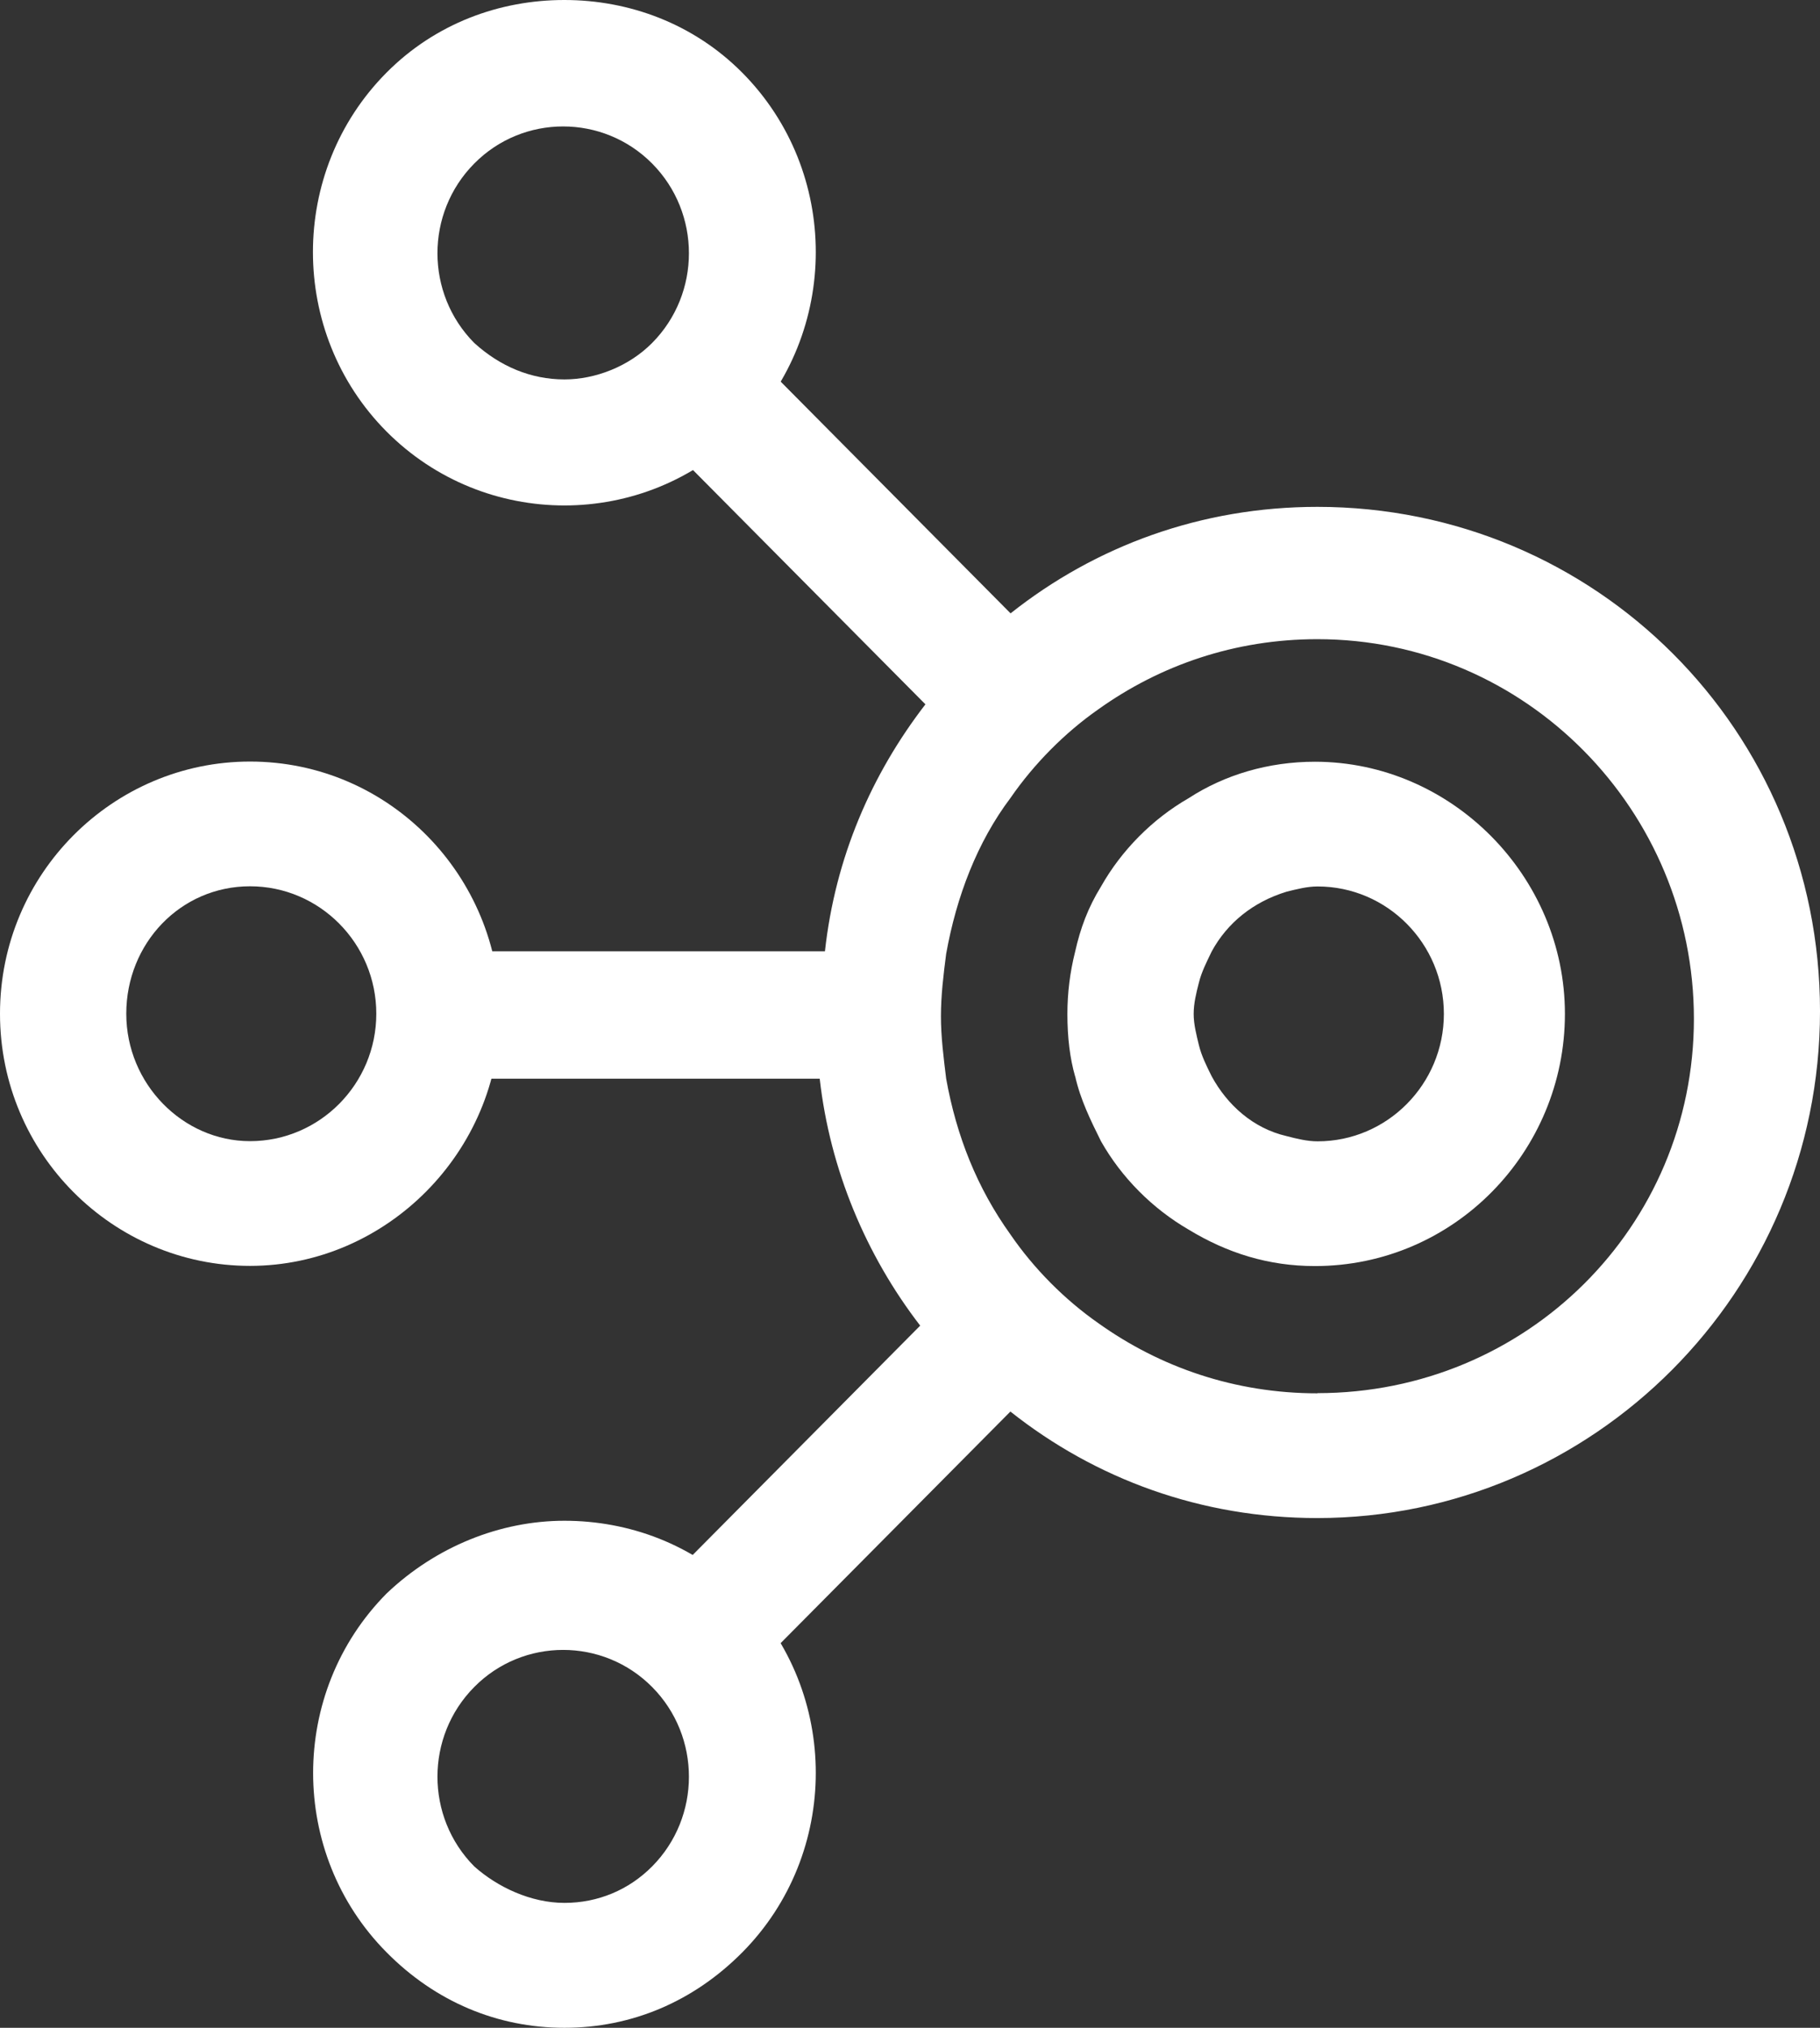
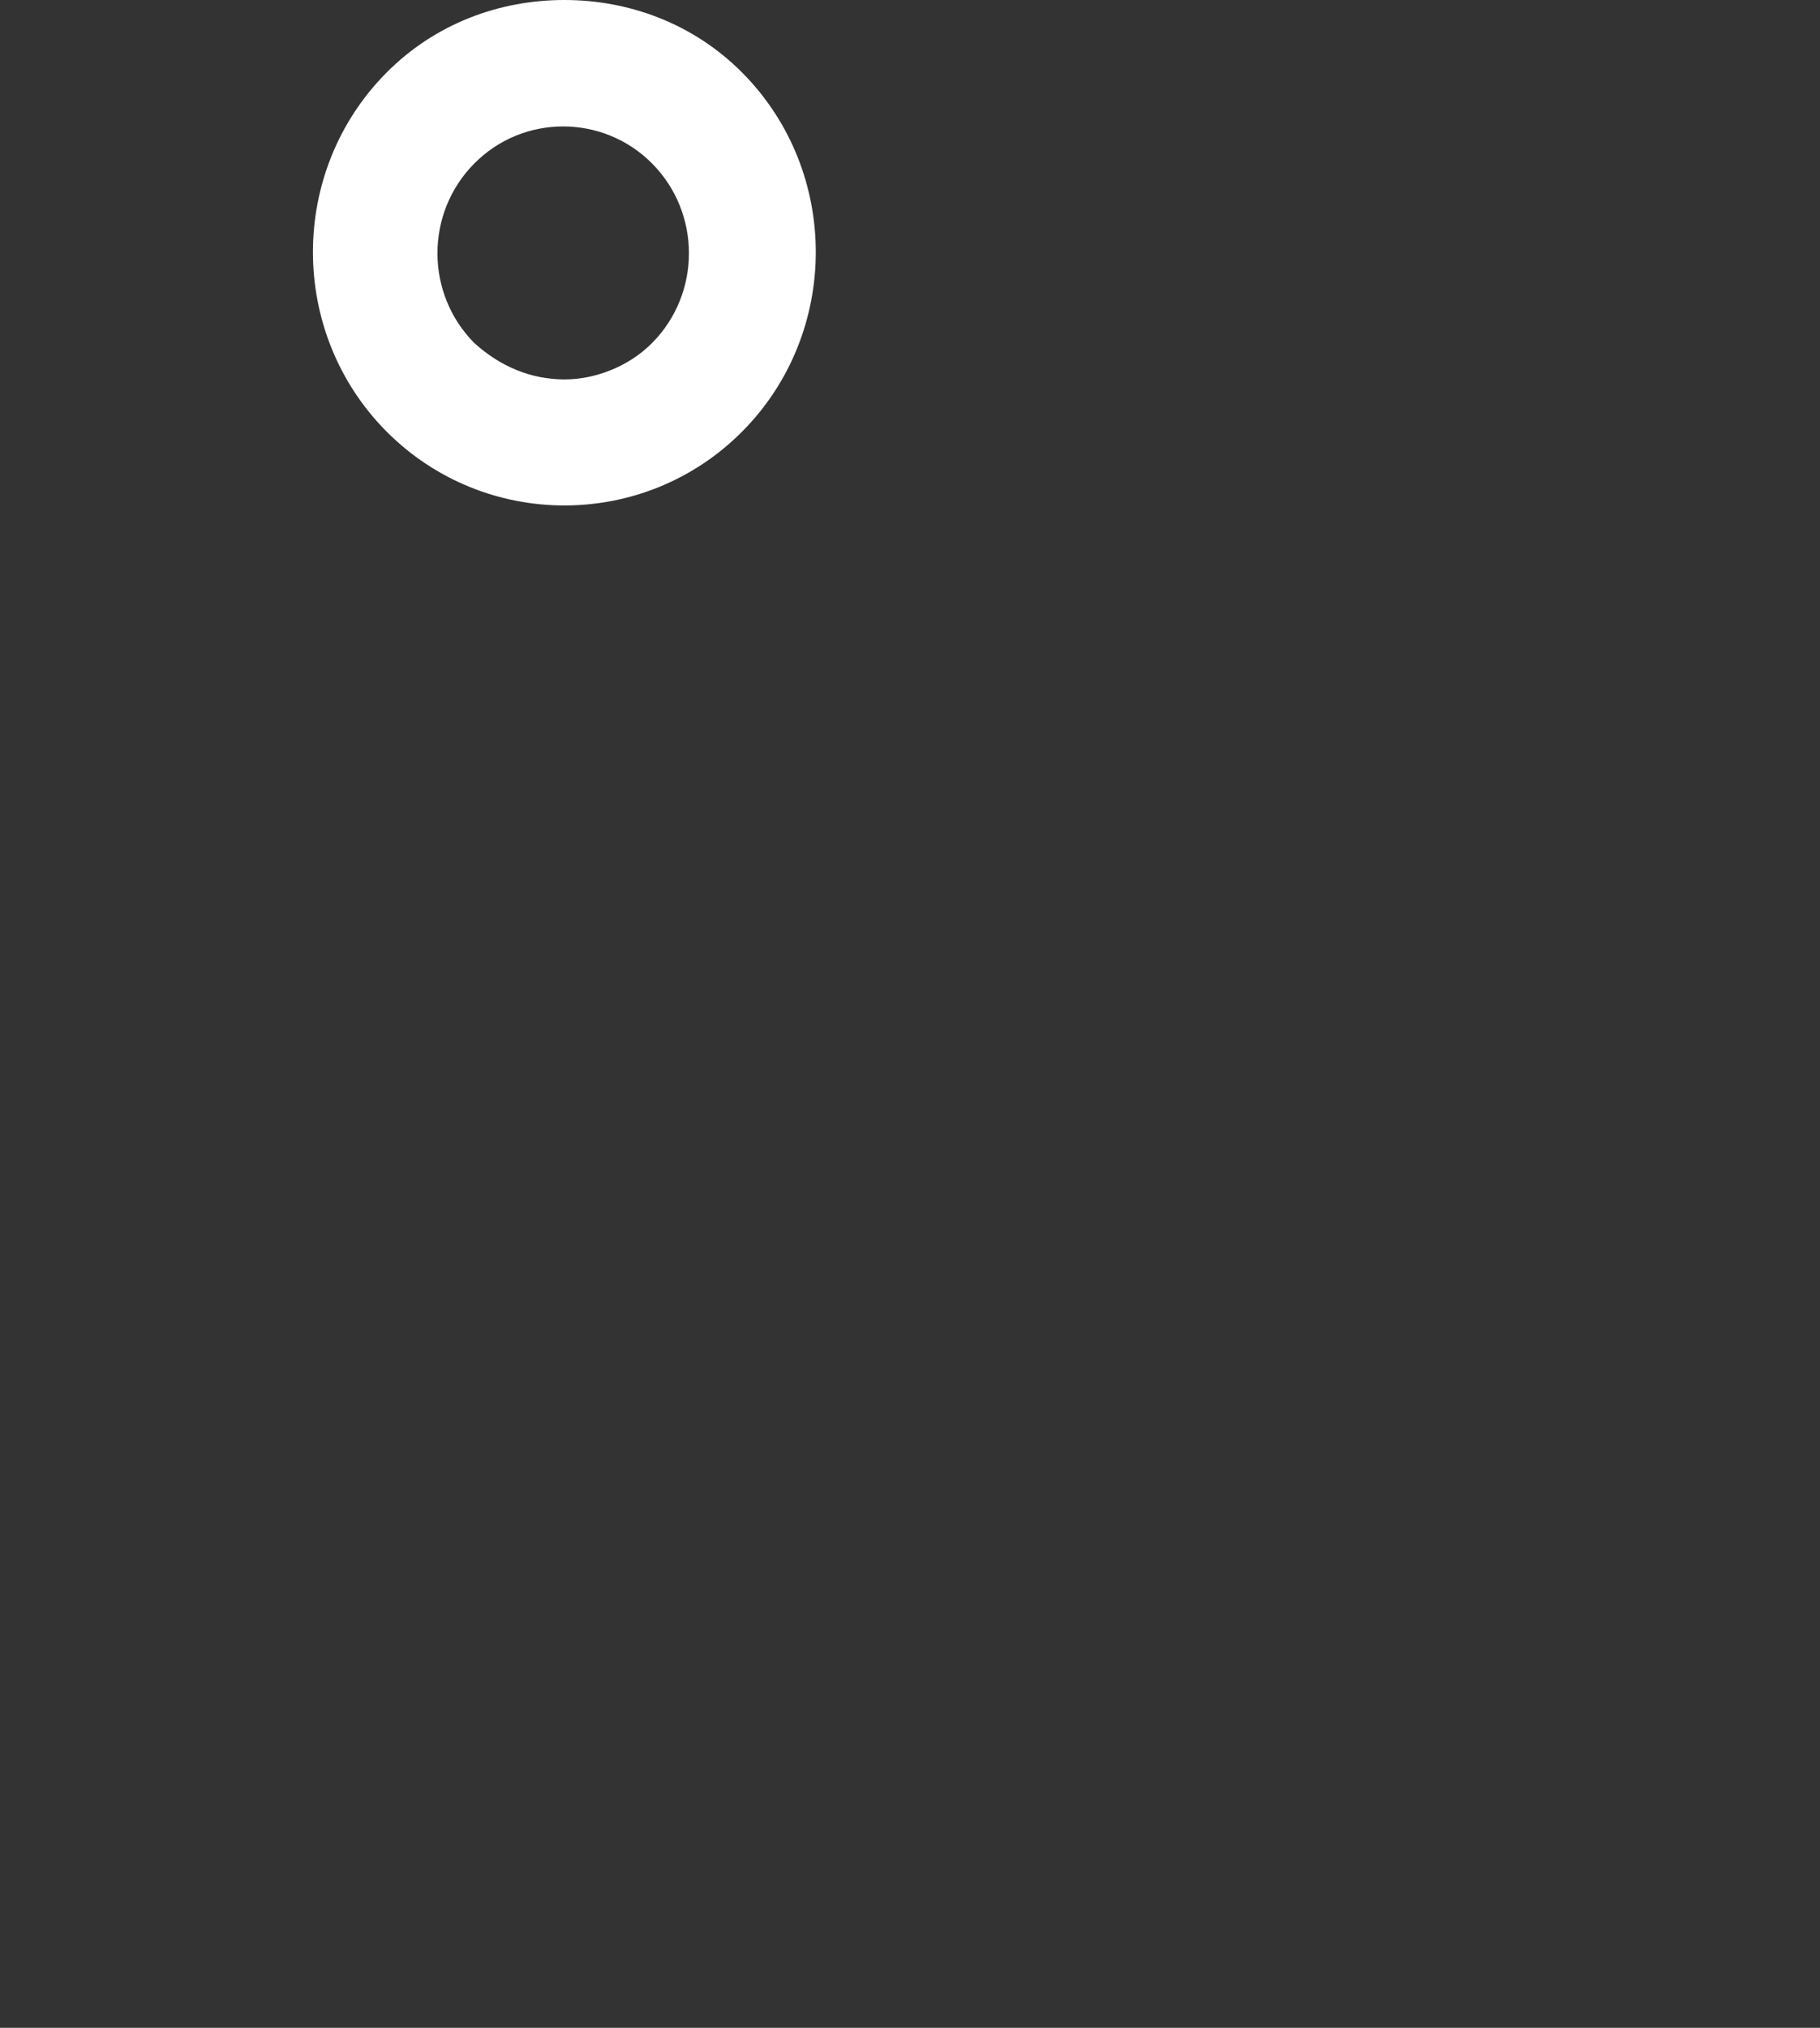
<svg xmlns="http://www.w3.org/2000/svg" id="Layer_1" data-name="Layer 1" viewBox="154.43 34.18 100.89 112.34">
  <rect x="154.43" y="34.18" width="100.89" height="112.34" fill="#333333" stroke="none" />
  <defs>
    <style>
      .cls-1 {
        fill: #ffffff;
      }

      .cls-1, .cls-2 {
        stroke-width: 0px;
      }

      .cls-2 {
        fill: #ffffff;
      }
    </style>
  </defs>
-   <path class="cls-2" d="M227.46,62.26c-6.43,0-12.29,2.16-17.01,5.9l-14.87-14.98-4.86,4.9,15.01,15.12c-3,3.89-5,8.5-5.57,13.68h-21.44v7.06h21.15c.57,5.04,2.57,9.79,5.57,13.68l-14.87,14.98,4.86,4.9,15.01-15.12c4.72,3.74,10.58,5.9,17.01,5.9,15.29,0,27.87-12.53,27.87-28.08s-12.44-27.94-27.87-27.94ZM227.46,111.37c-4.57,0-8.72-1.44-12.15-3.89-1.86-1.3-3.57-3.02-4.86-4.9-1.86-2.59-3-5.47-3.57-8.64-.14-1.15-.29-2.3-.29-3.46s.14-2.3.29-3.46c.57-3.17,1.72-6.19,3.57-8.64,1.29-1.87,3-3.6,4.86-4.9,3.43-2.45,7.58-3.89,12.15-3.89,11.58,0,20.87,9.51,20.87,21.03s-9.29,20.74-20.87,20.74Z" />
-   <path class="cls-1" d="M214.03,93.8c.29,1.3.86,2.45,1.43,3.6,1.14,2.02,2.86,3.74,4.86,4.9,2.14,1.3,4.43,2.02,7,2.02,7.72,0,13.86-6.34,13.86-13.97s-6.29-13.97-13.86-13.97c-2.57,0-5,.72-7,2.02-2,1.15-3.72,2.88-4.86,4.9-.71,1.15-1.14,2.3-1.43,3.6-.29,1.15-.43,2.3-.43,3.46,0,1.3.14,2.45.43,3.46ZM225.75,83.58c.57-.14,1.14-.29,1.72-.29,3.86,0,7,3.17,7,7.06s-3.14,7.06-7,7.06c-.57,0-1.14-.14-1.72-.29-1.86-.43-3.29-1.73-4.15-3.31-.29-.58-.57-1.15-.71-1.73-.14-.58-.29-1.15-.29-1.73s.14-1.15.29-1.73c.14-.58.43-1.15.71-1.73.86-1.58,2.29-2.74,4.15-3.31Z" />
-   <path class="cls-1" d="M168.29,76.37c7.72,0,13.86,6.34,13.86,13.97s-6.29,13.97-13.86,13.97-13.86-6.19-13.86-13.97,6.29-13.97,13.86-13.97ZM168.29,97.4c3.86,0,7-3.17,7-7.06s-3.14-7.06-7-7.06-6.86,3.17-6.86,7.06,3.14,7.06,6.86,7.06Z" />
-   <path class="cls-1" d="M185.72,118.43c3.57,0,7.15,1.3,9.86,4.03,5.43,5.47,5.43,14.4,0,19.88-2.72,2.74-6.15,4.18-9.86,4.18s-7.15-1.44-9.86-4.18c-5.43-5.47-5.43-14.4,0-19.88,2.72-2.59,6.29-4.03,9.86-4.03ZM185.72,139.6c1.86,0,3.57-.72,4.86-2.02,2.72-2.74,2.72-7.2,0-9.94-2.72-2.74-7.15-2.74-9.86,0-2.72,2.74-2.72,7.2,0,9.94,1.29,1.15,3.14,2.02,5,2.02Z" />
  <path class="cls-1" d="M185.72,34.18c3.57,0,7.15,1.3,9.86,4.03,5.43,5.47,5.43,14.4,0,19.87-5.43,5.47-14.29,5.47-19.73,0-5.43-5.47-5.43-14.4,0-19.87,2.72-2.74,6.29-4.03,9.86-4.03ZM185.72,55.2c1.72,0,3.57-.72,4.86-2.02,2.72-2.74,2.72-7.2,0-9.94-2.72-2.74-7.15-2.74-9.86,0-2.72,2.74-2.72,7.2,0,9.94,1.43,1.3,3.14,2.02,5,2.02Z" />
</svg>